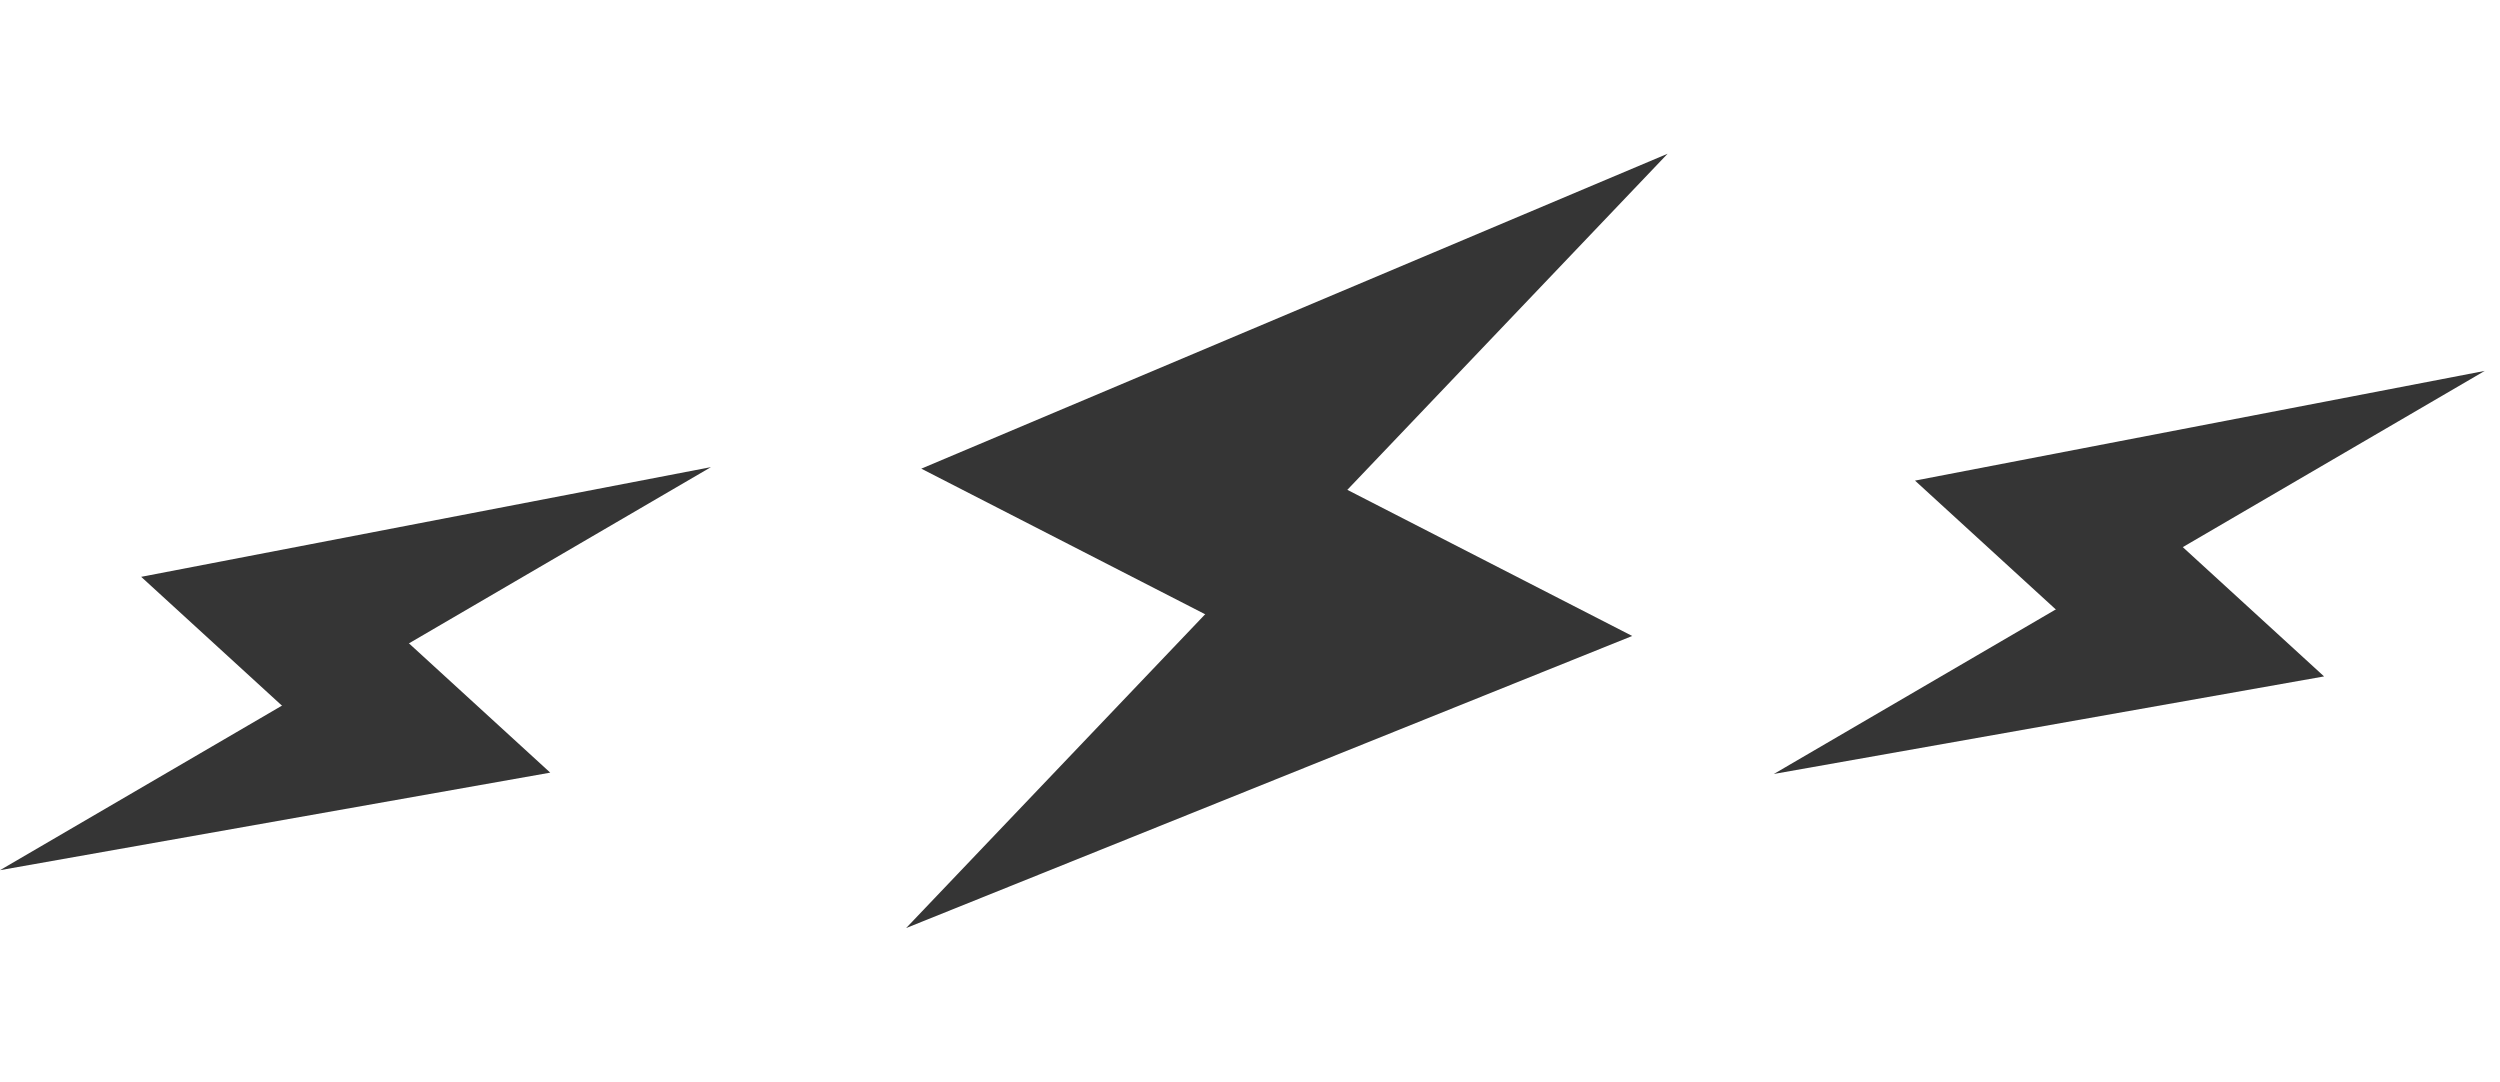
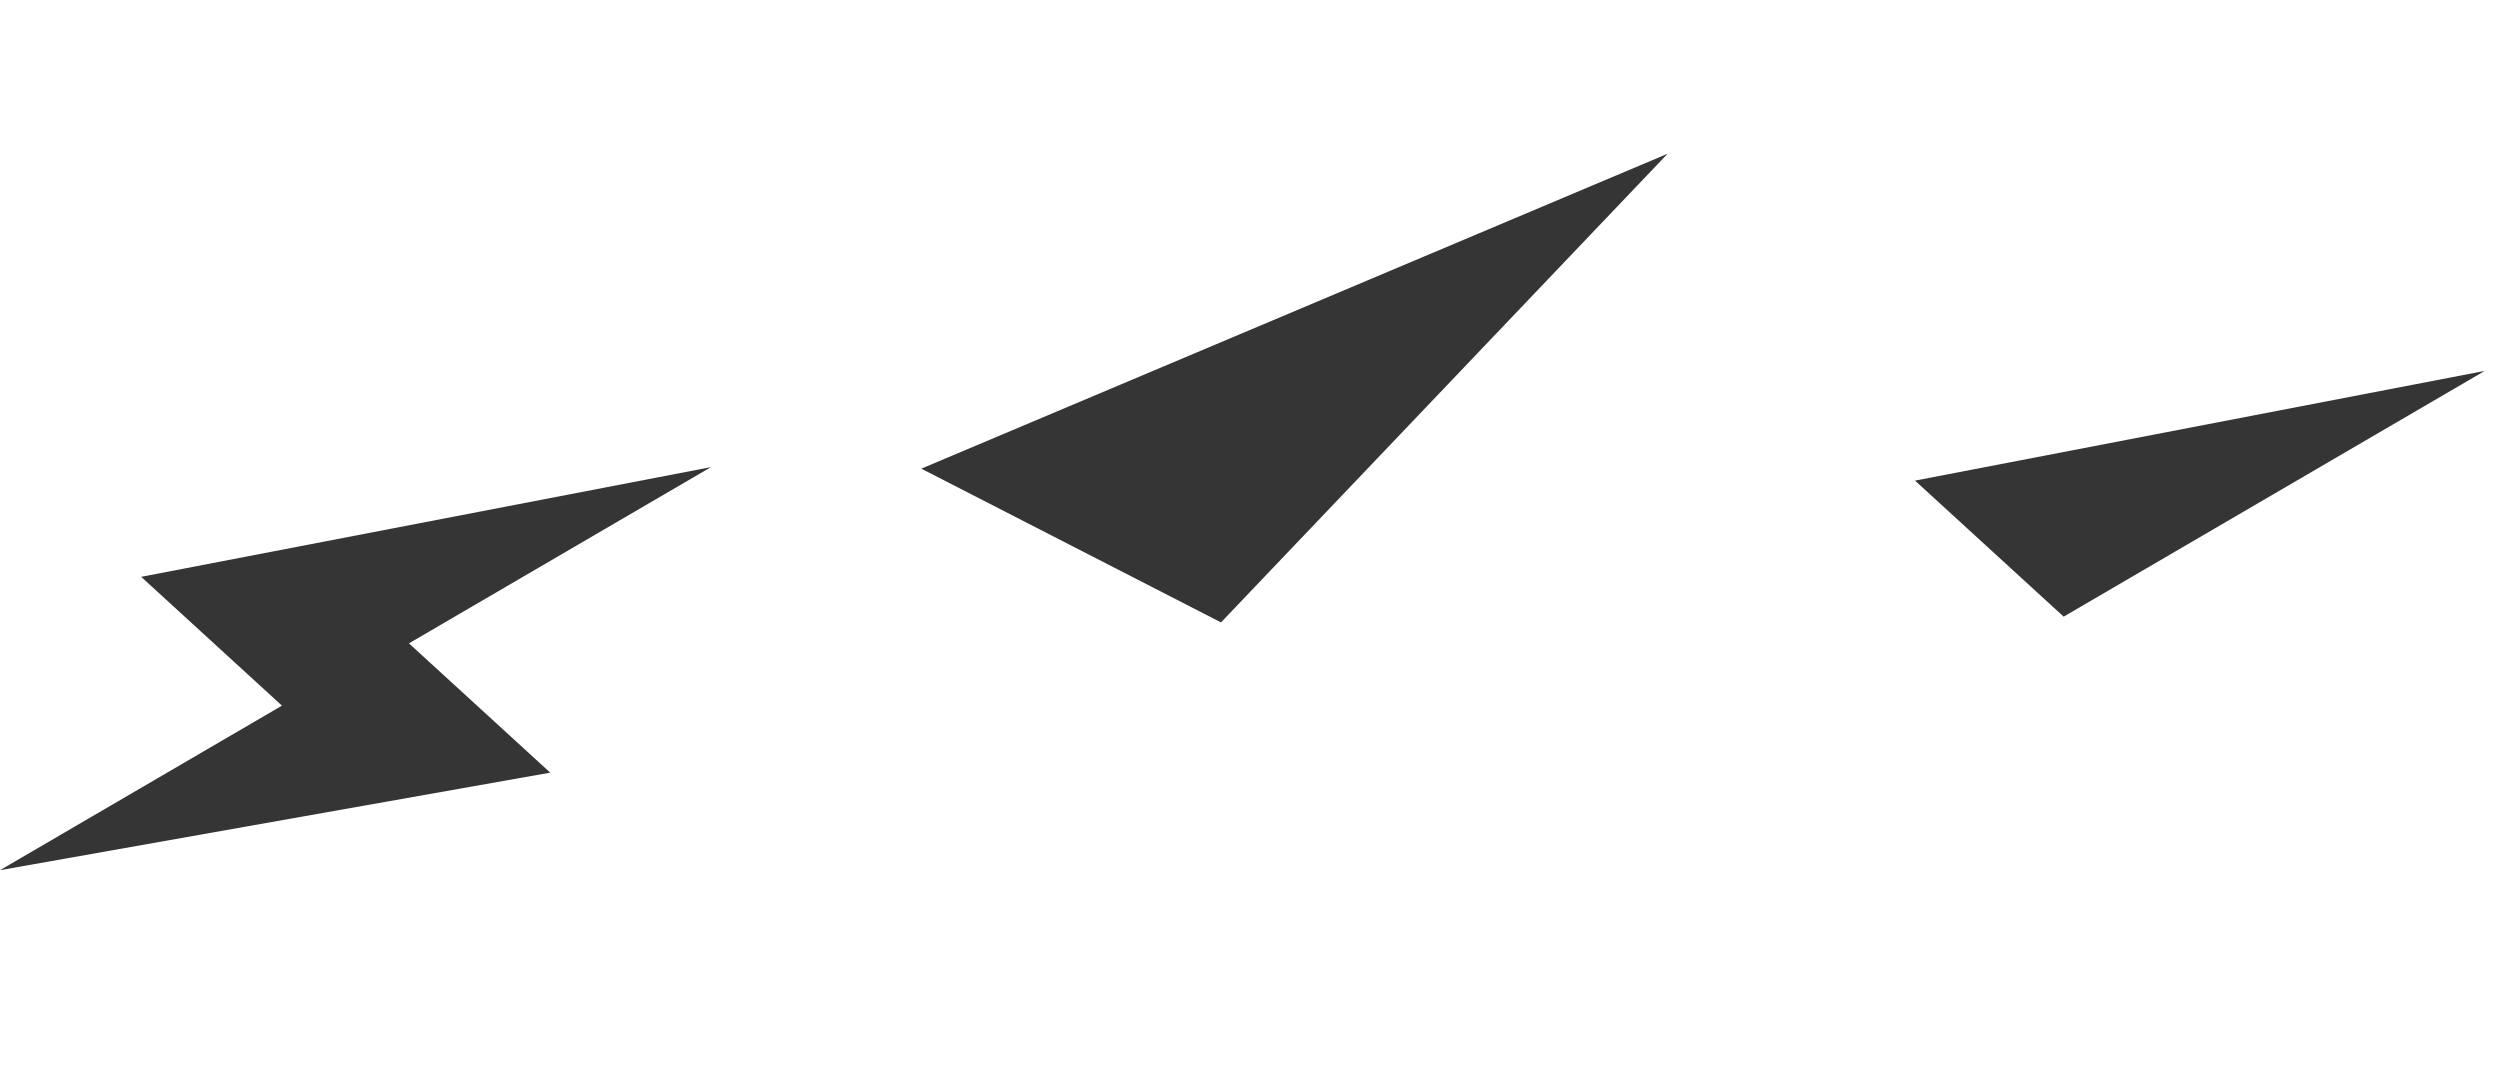
<svg xmlns="http://www.w3.org/2000/svg" width="164" height="71" viewBox="0 0 164 71" fill="none">
  <path d="M109.395 10.085L80.098 40.829L60.437 30.744L109.395 10.085Z" fill="#353535" />
-   <path d="M59.442 60.88L87.344 31.6L107.073 41.72L59.442 60.88Z" fill="#353535" />
  <path d="M46.638 30.643L19.013 46.764L9.261 37.84L46.638 30.643Z" fill="#353535" />
  <path d="M0 57.084L26.31 41.73L36.095 50.685L0 57.084Z" fill="#353535" />
  <path d="M163.001 24.33L135.376 40.452L125.624 31.528L163.001 24.33Z" fill="#353535" />
-   <path d="M116.364 50.772L142.673 35.418L152.459 44.373L116.364 50.772Z" fill="#353535" />
</svg>